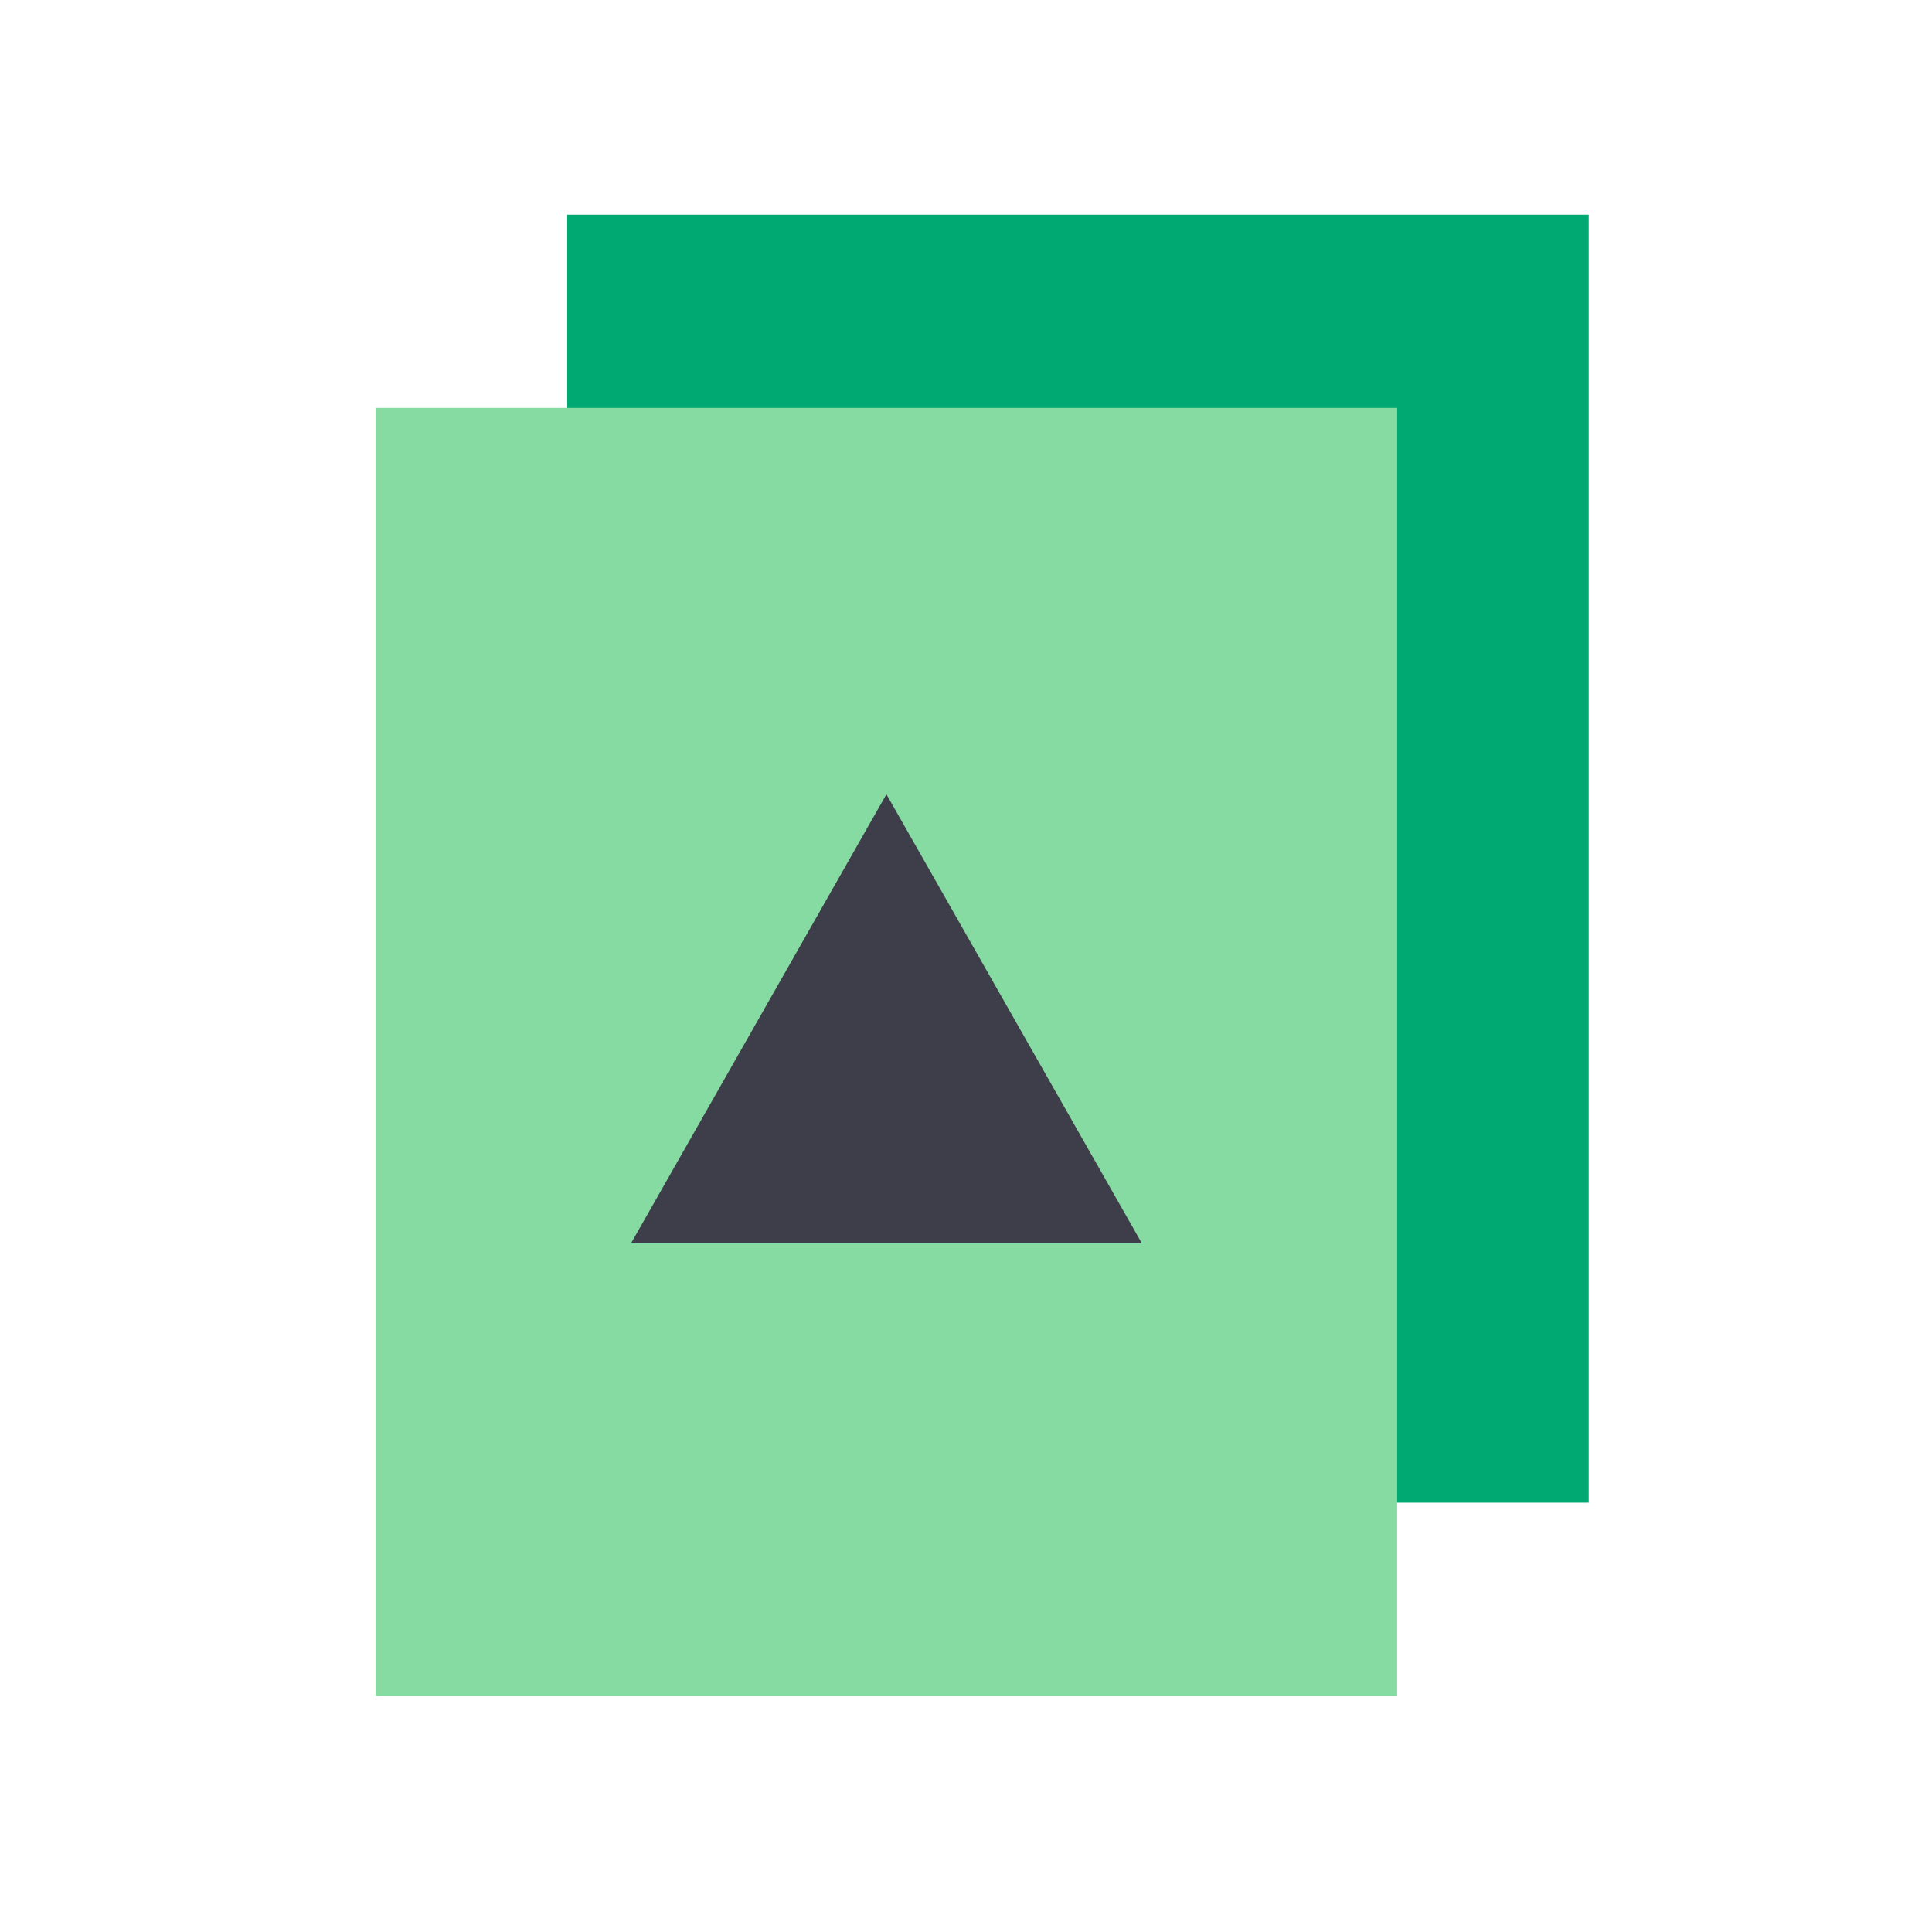
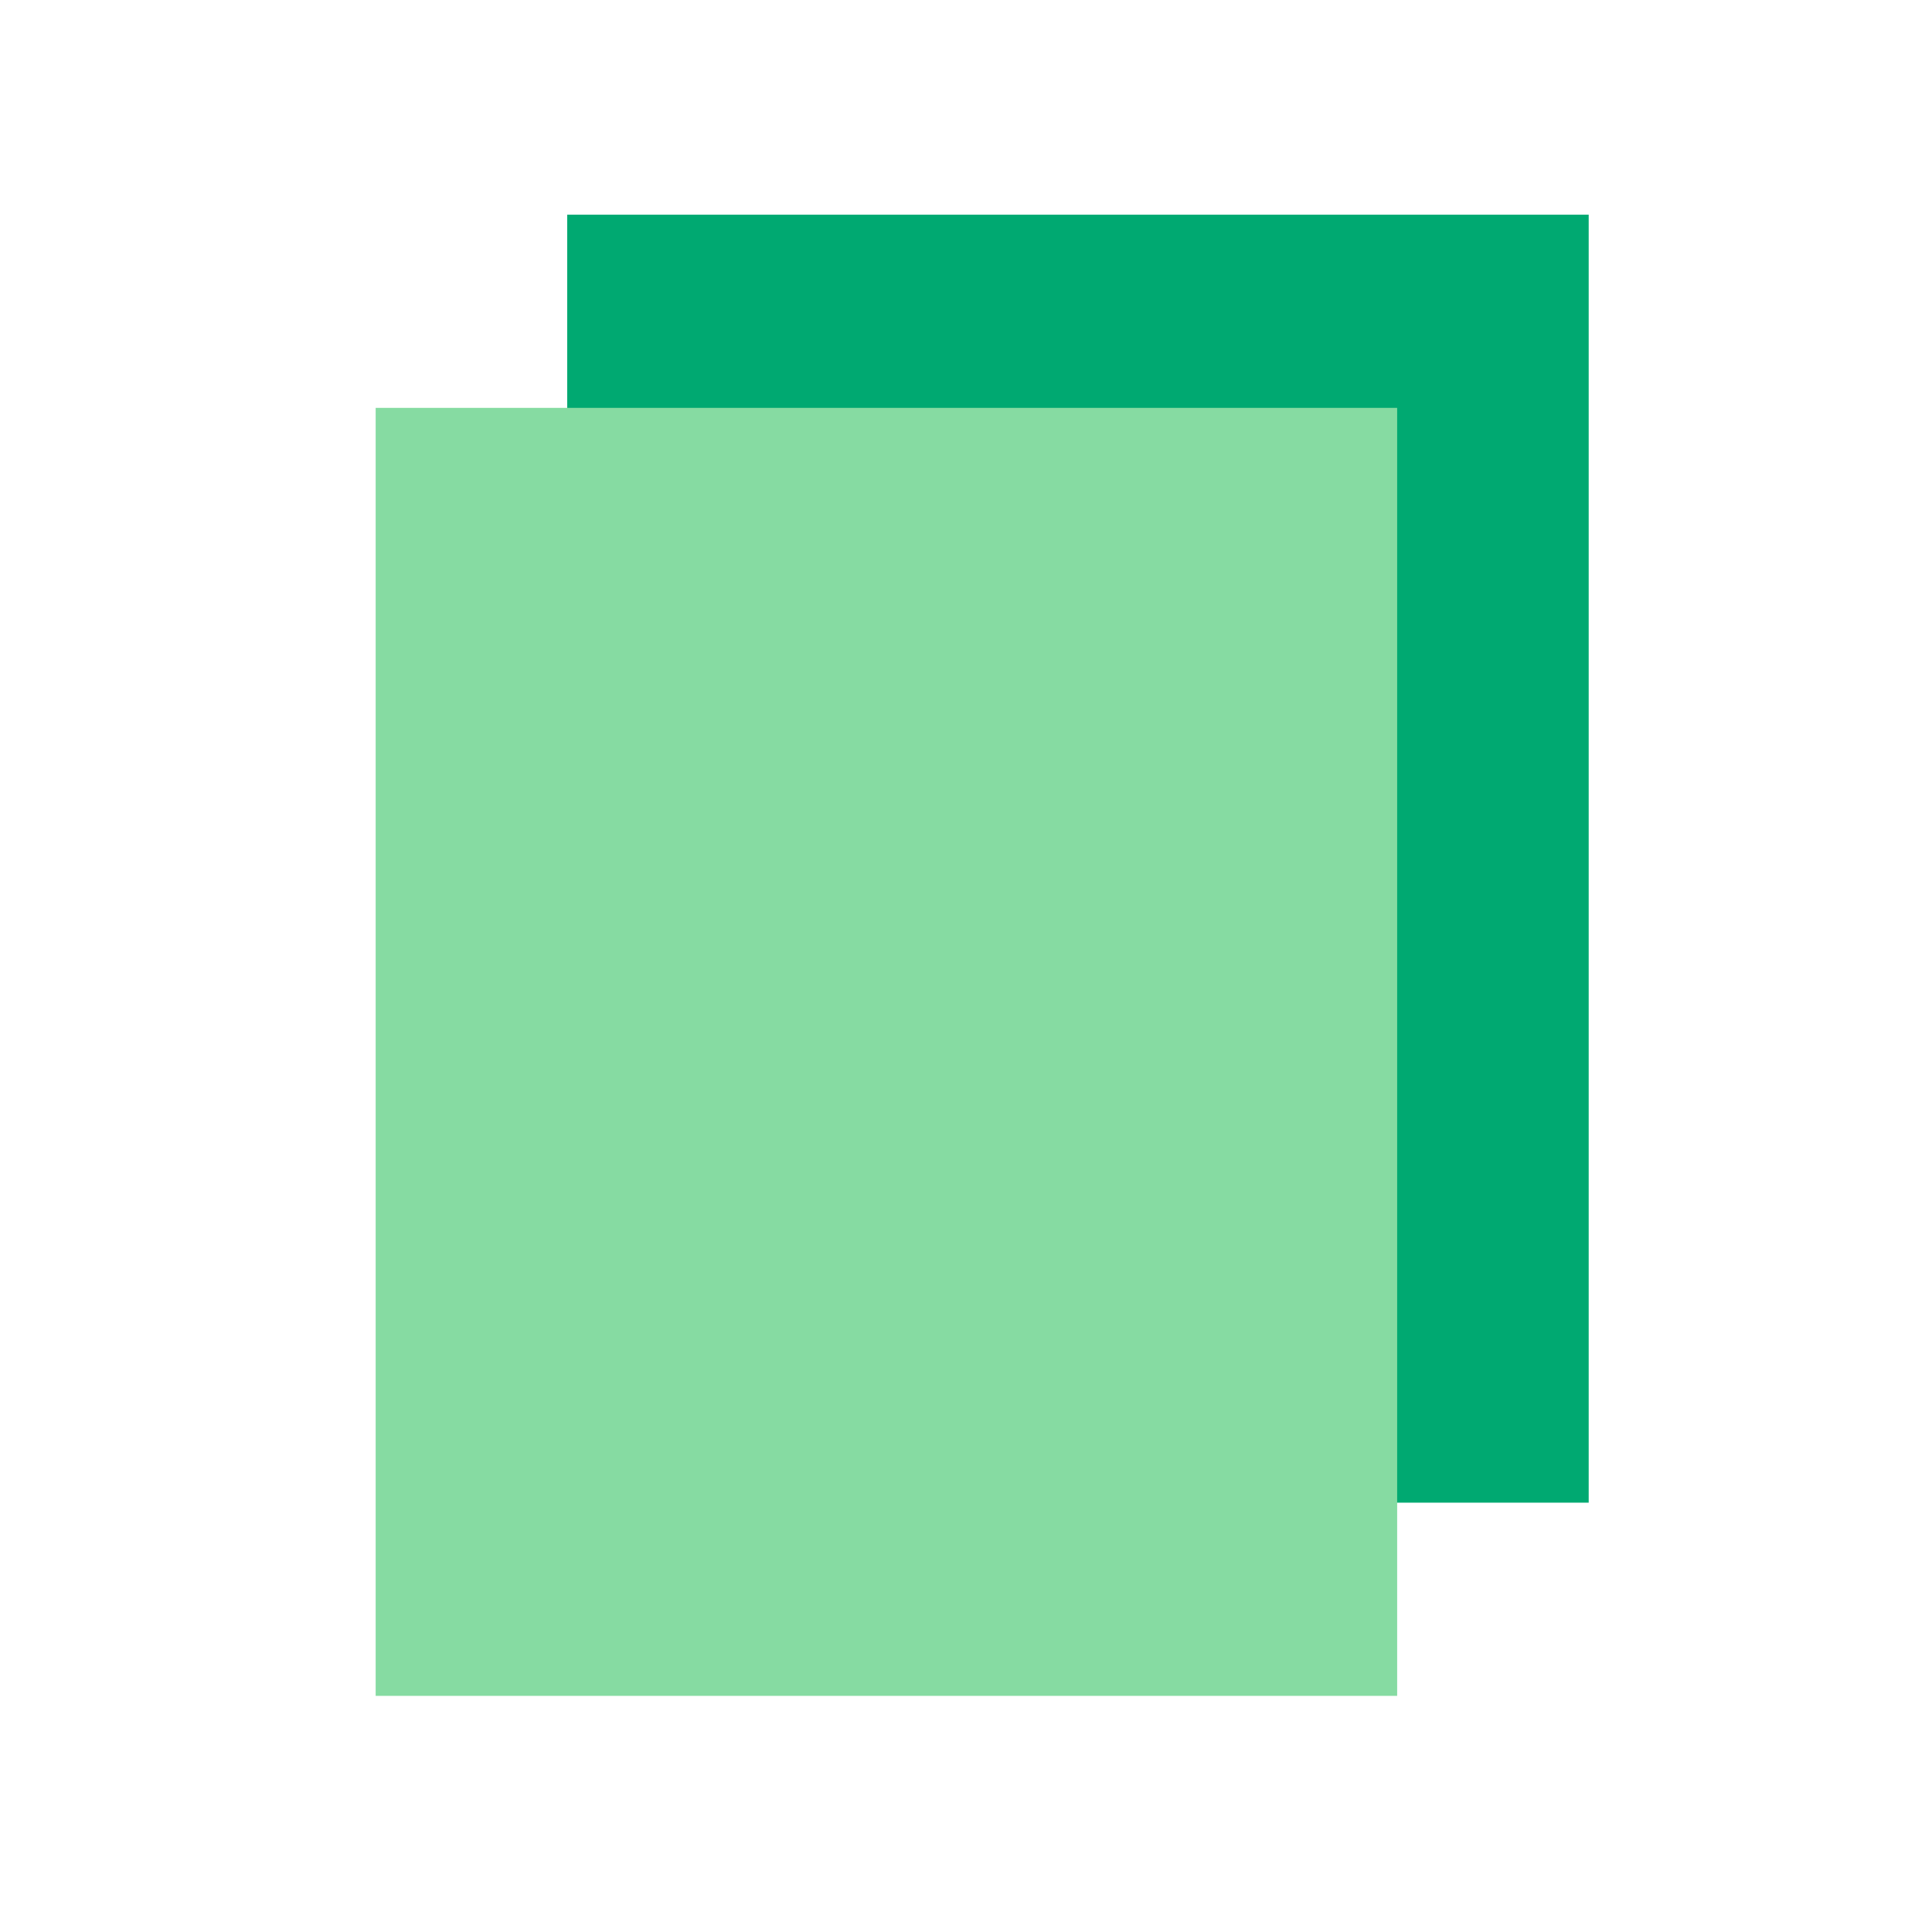
<svg xmlns="http://www.w3.org/2000/svg" width="36px" height="36px" viewBox="0 0 36 36" version="1.1">
  <title>产品-共享存储</title>
  <desc>Created with Sketch.</desc>
  <g id="产品-共享存储" stroke="none" stroke-width="1" fill="none" fill-rule="evenodd">
    <g>
      <rect id="Bound" x="0" y="0" width="36" height="36" />
      <g id="编组" transform="translate(7, 4)">
        <rect id="Rectangle" fill="#00A971" x="3.569" y="0" width="19.034" height="24" />
        <rect id="Rectangle" fill="#86DBA2" x="0" y="3.6" width="19.034" height="24" />
-         <path d="M9.517,10.8 L14.276,19.166 L4.759,19.166 L9.517,10.8 Z" id="Shape" fill="#3D3E49" />
      </g>
    </g>
  </g>
</svg>